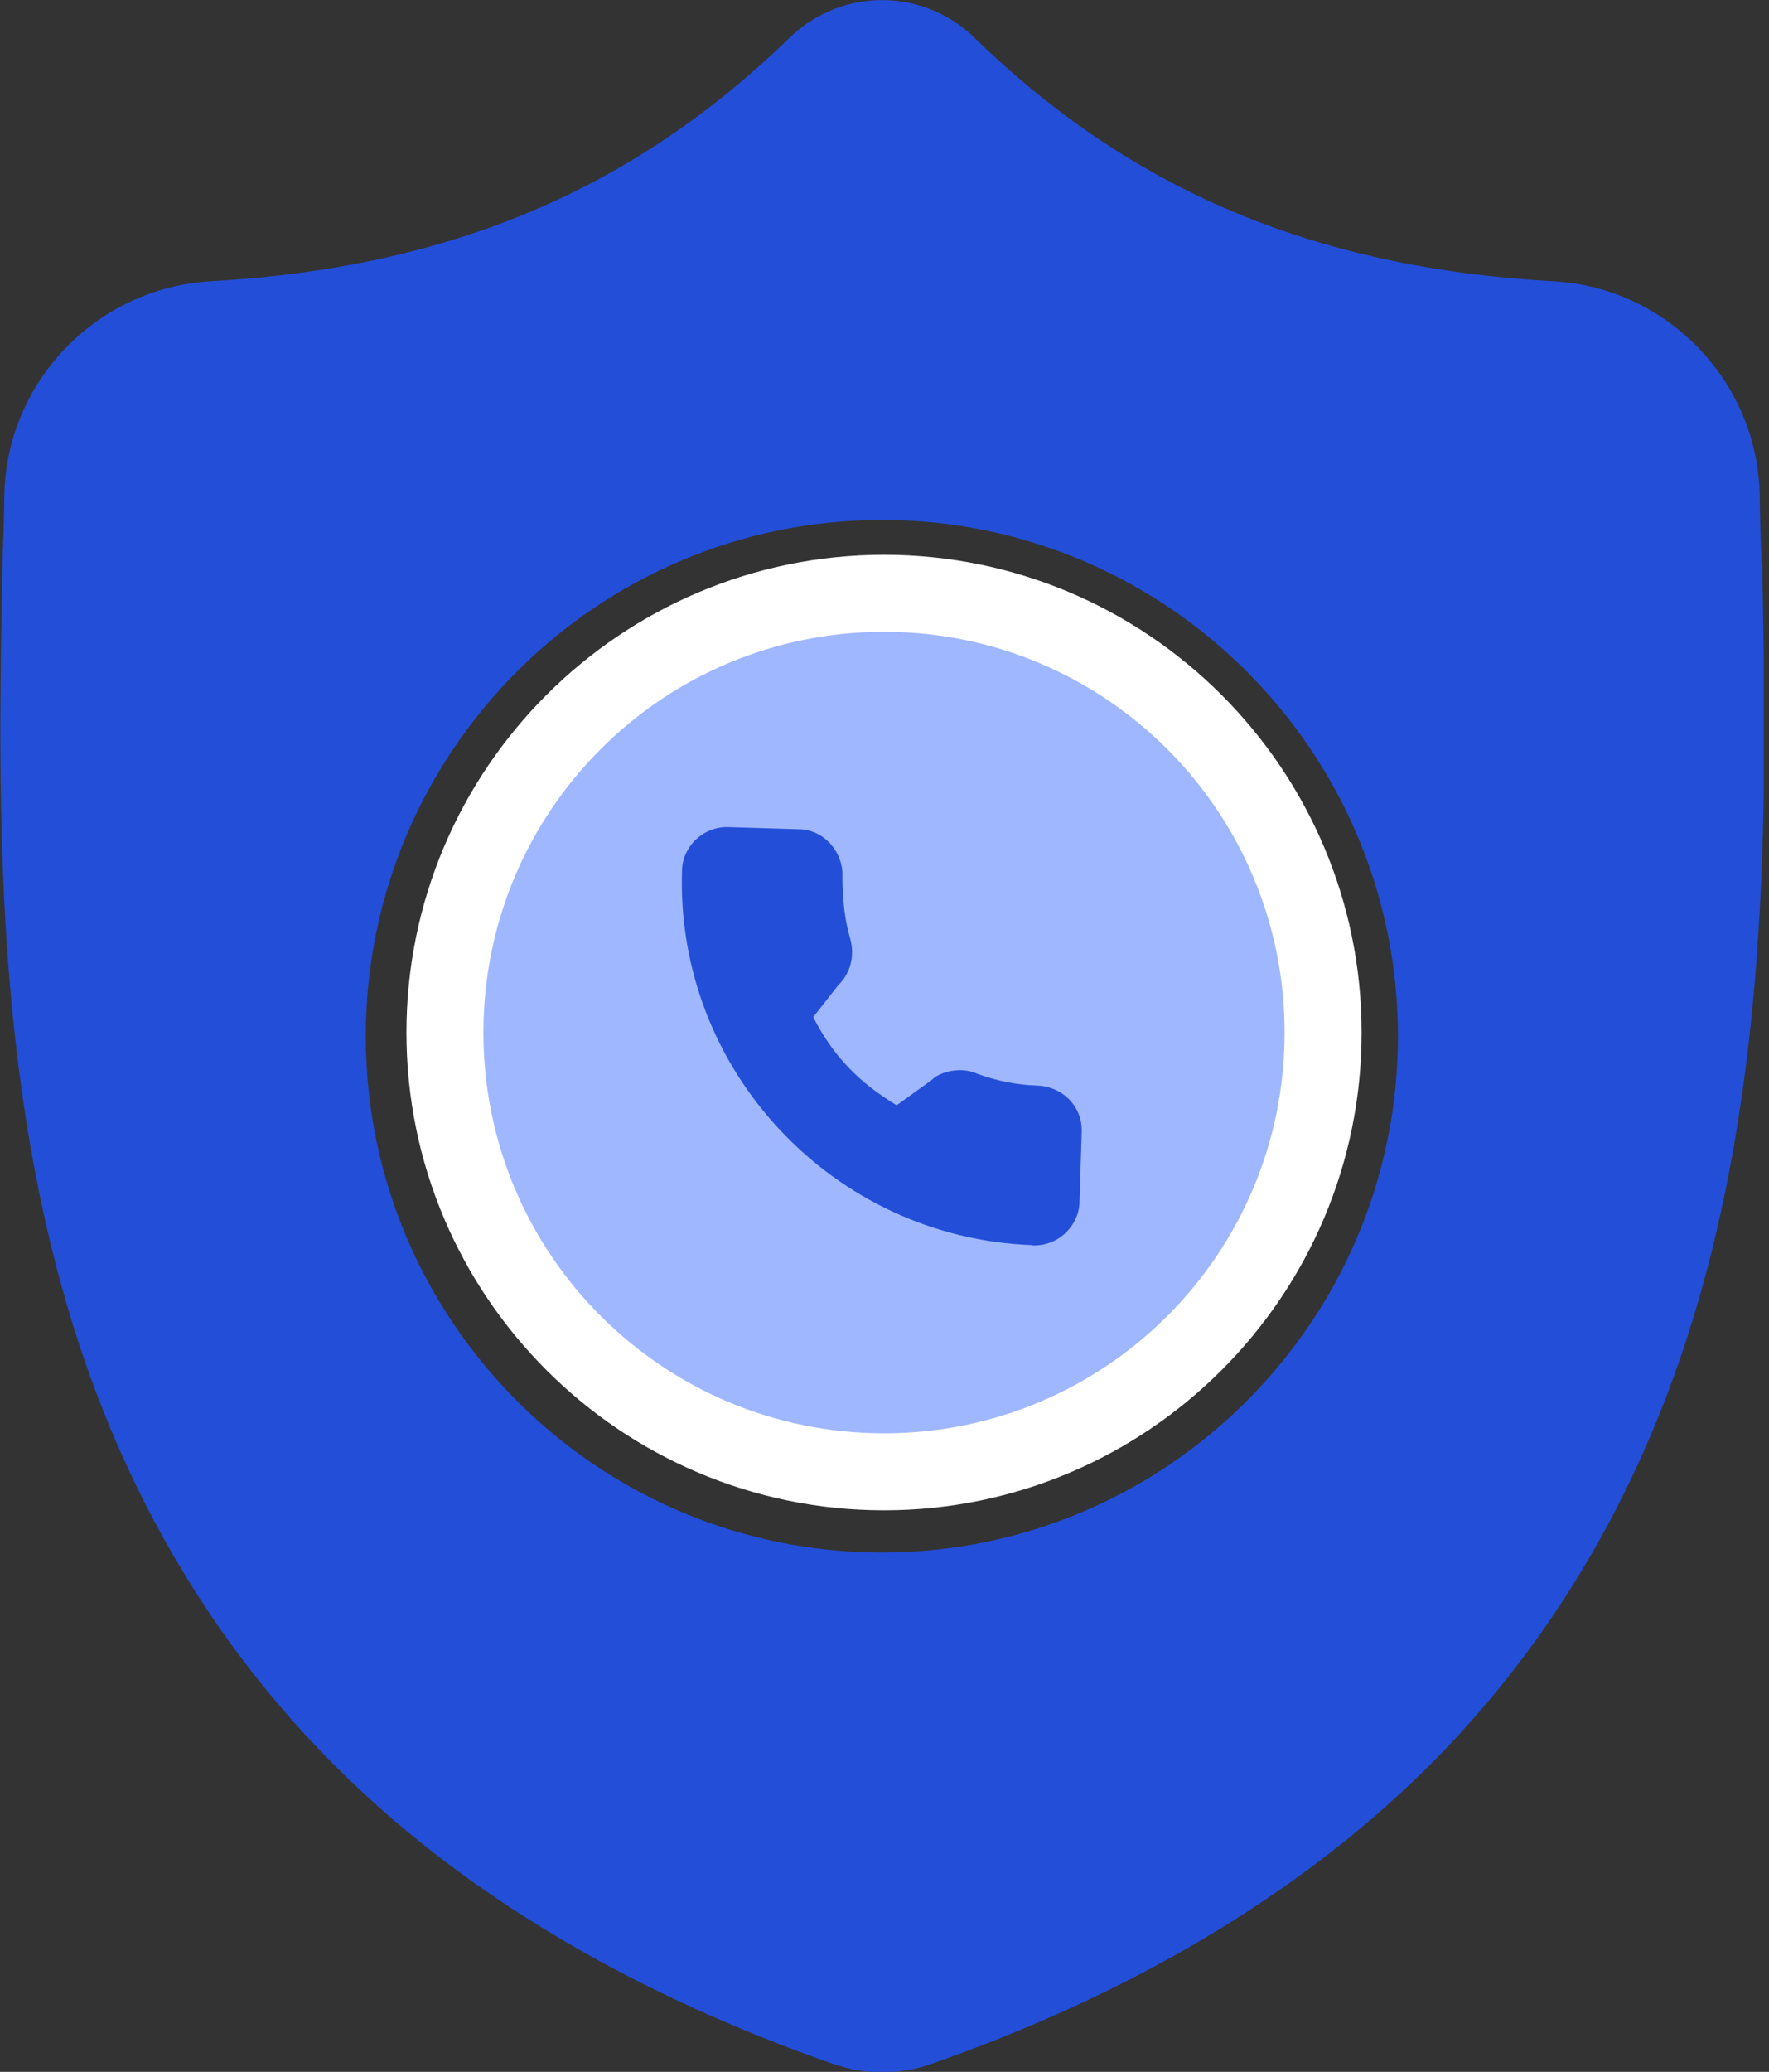
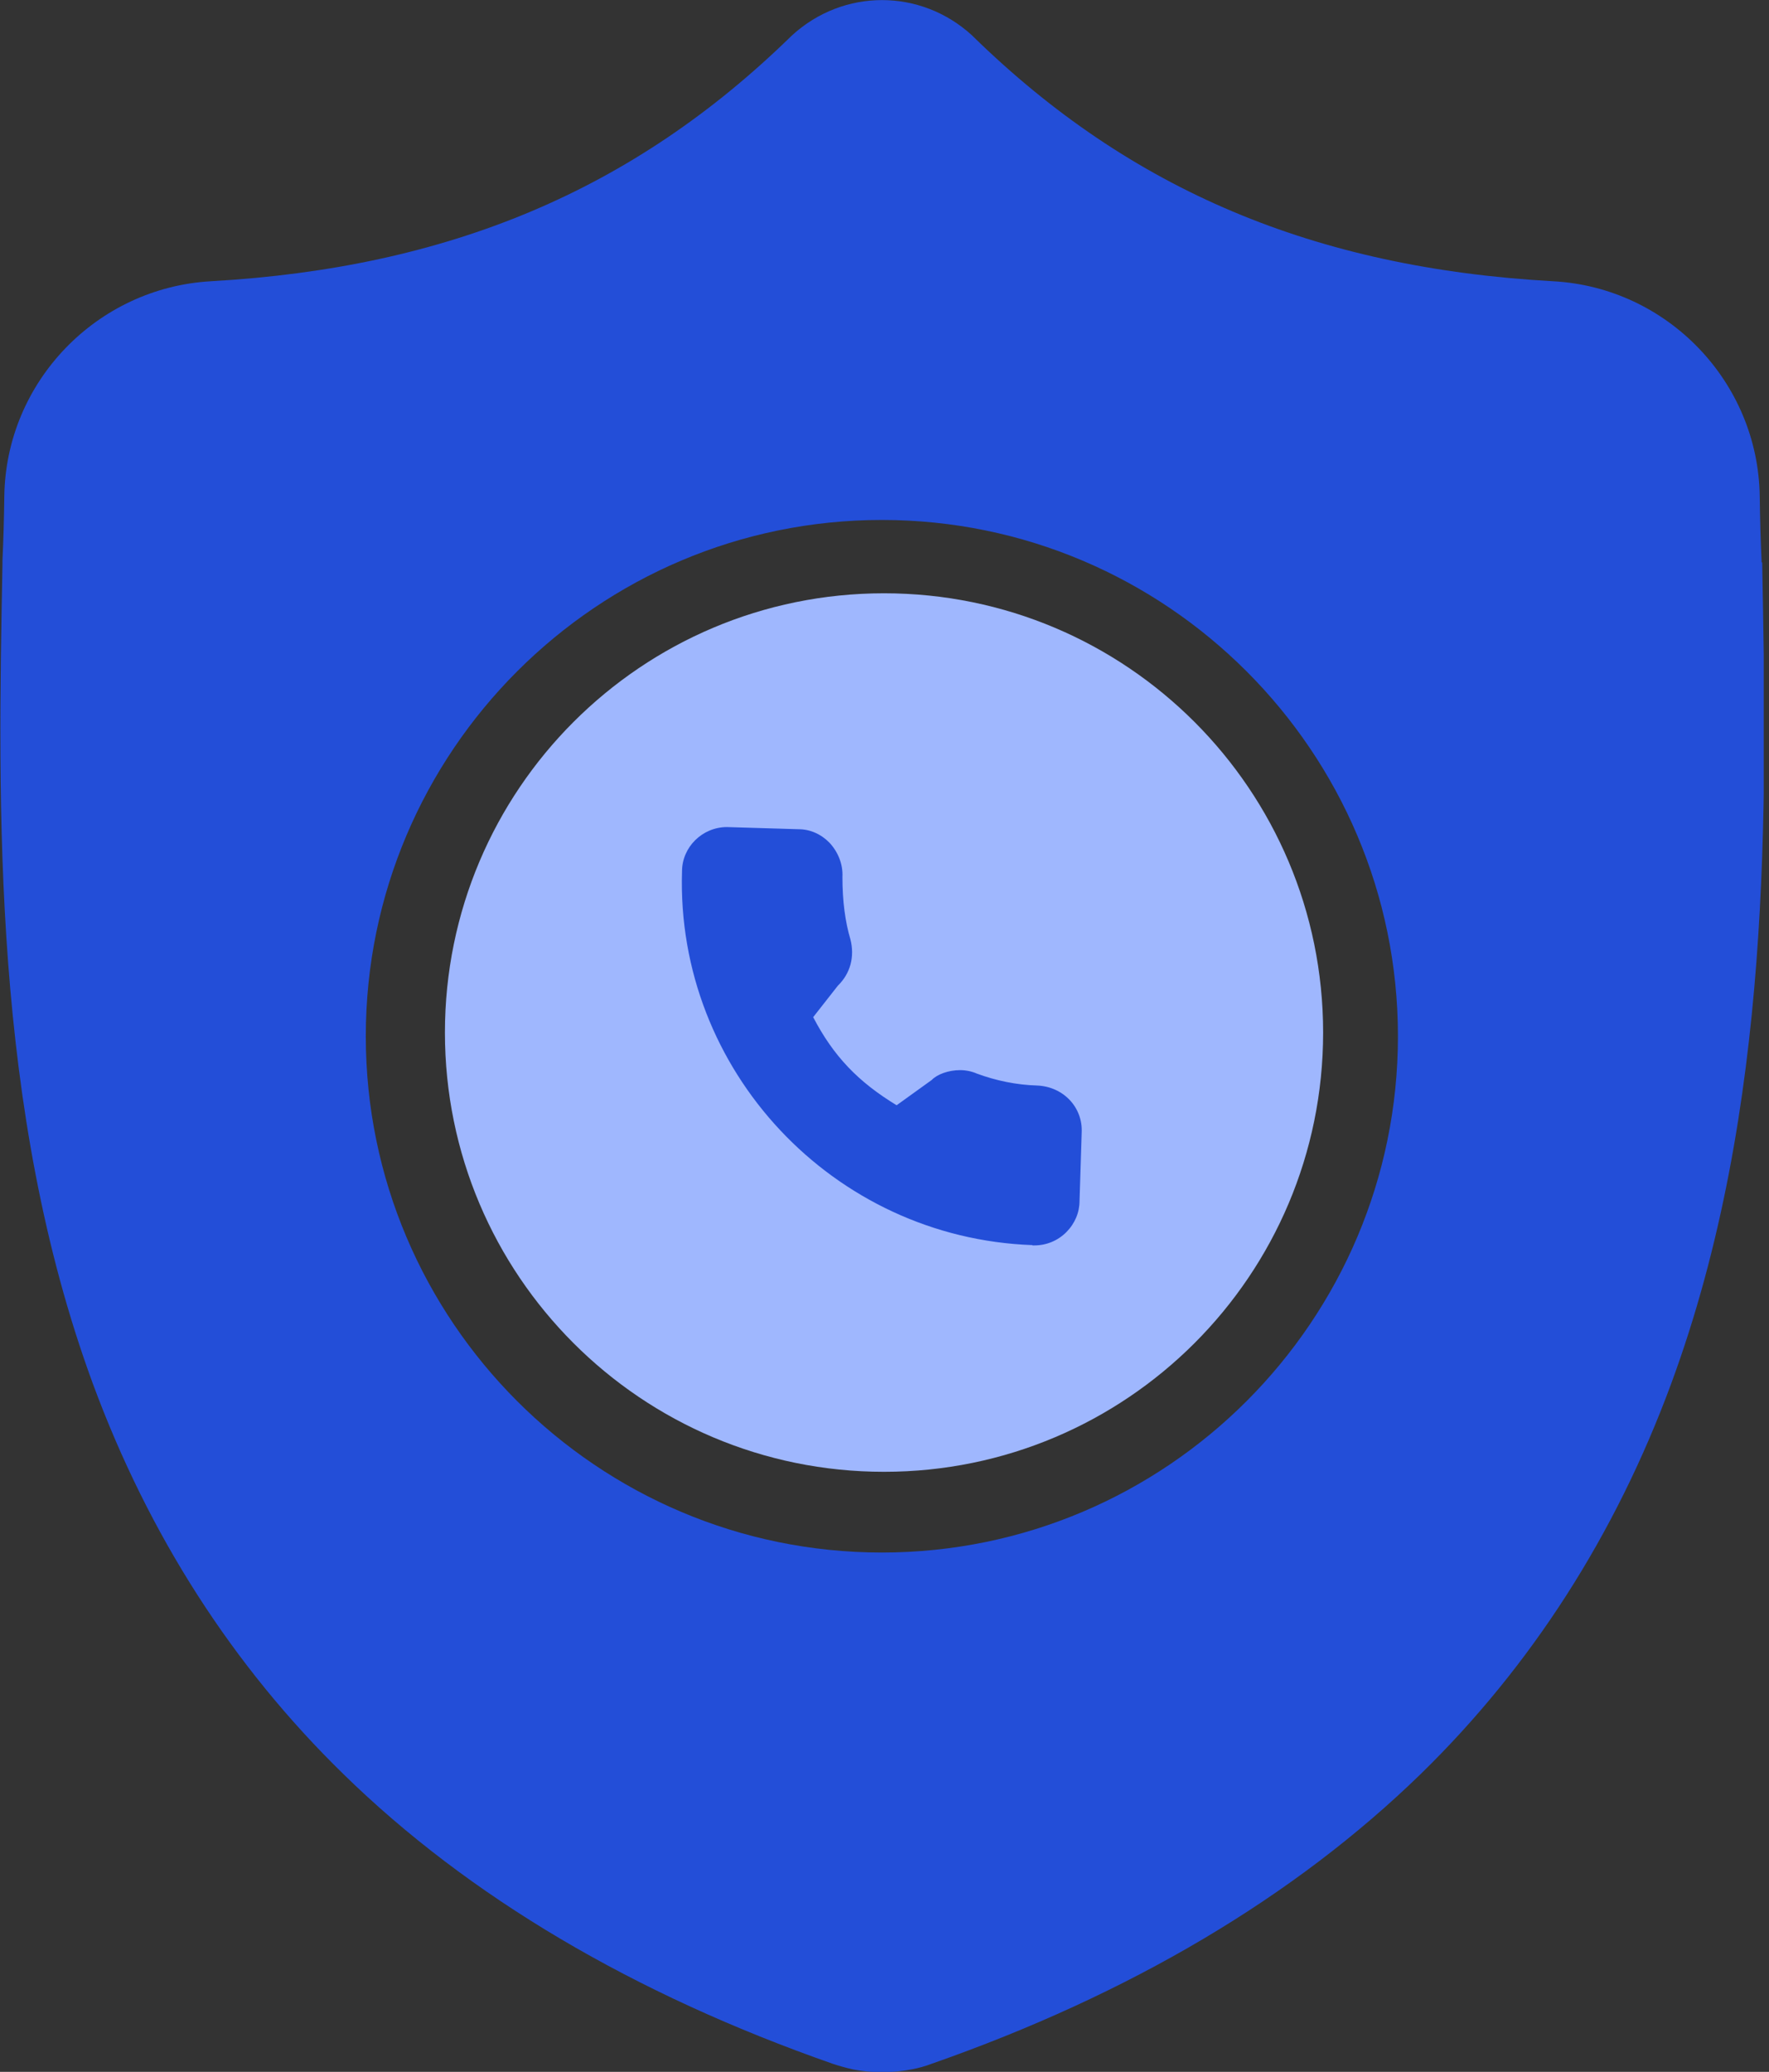
<svg xmlns="http://www.w3.org/2000/svg" width="41" height="48" viewBox="0 0 41 48" fill="none">
  <rect x="0" y="0" width="41" height="48" fill="#333333" stroke="none" />
  <g clip-path="url(#clip0_3_128)">
    <path d="M20.489 34.098C26.109 34.098 30.666 29.542 30.666 23.922C30.666 18.301 26.109 13.745 20.489 13.745C14.868 13.745 10.312 18.301 10.312 23.922C10.312 29.542 14.868 34.098 20.489 34.098Z" fill="#9FB7FE" />
-     <path d="M20.489 14.637C25.613 14.637 29.773 18.79 29.773 23.922C29.773 29.053 25.62 33.206 20.489 33.206C15.358 33.206 11.204 29.053 11.204 23.922C11.204 18.79 15.358 14.637 20.489 14.637ZM20.489 12.853C14.387 12.853 9.42 17.82 9.42 23.922C9.42 30.023 14.387 34.99 20.489 34.99C26.59 34.99 31.558 30.023 31.558 23.922C31.558 17.82 26.59 12.853 20.489 12.853Z" fill="white" />
-     <path d="M40.828 13.024V12.988C40.806 12.524 40.792 12.039 40.785 11.497C40.749 8.849 38.644 6.658 35.996 6.516C30.48 6.209 26.205 4.41 22.558 0.849L22.53 0.821C21.338 -0.271 19.547 -0.271 18.355 0.821L18.326 0.849C14.68 4.403 10.412 6.202 4.888 6.516C2.241 6.665 0.136 8.849 0.1 11.497C0.093 12.039 0.079 12.524 0.057 12.988V13.074C-0.05 18.705 -0.186 25.706 2.155 32.064C3.447 35.561 5.395 38.601 7.957 41.099C10.869 43.947 14.694 46.202 19.304 47.814C19.454 47.864 19.611 47.907 19.768 47.943C19.989 47.986 20.218 48.007 20.446 48.007C20.674 48.007 20.896 47.986 21.124 47.943C21.281 47.914 21.438 47.871 21.588 47.814C26.198 46.202 30.009 43.939 32.928 41.099C35.49 38.601 37.438 35.561 38.73 32.064C41.085 25.684 40.949 18.669 40.842 13.031L40.828 13.024ZM20.439 35.968C13.845 35.968 8.478 30.601 8.478 24.007C8.478 17.413 13.845 12.046 20.439 12.046C27.033 12.046 32.4 17.413 32.4 24.007C32.4 30.601 27.033 35.968 20.439 35.968Z" fill="#234ED8" />
+     <path d="M40.828 13.024V12.988C40.806 12.524 40.792 12.039 40.785 11.497C40.749 8.849 38.644 6.658 35.996 6.516C30.48 6.209 26.205 4.41 22.558 0.849L22.53 0.821C21.338 -0.271 19.547 -0.271 18.355 0.821L18.326 0.849C14.68 4.403 10.412 6.202 4.888 6.516C2.241 6.665 0.136 8.849 0.1 11.497C0.093 12.039 0.079 12.524 0.057 12.988V13.074C-0.05 18.705 -0.186 25.706 2.155 32.064C3.447 35.561 5.395 38.601 7.957 41.099C10.869 43.947 14.694 46.202 19.304 47.814C19.454 47.864 19.611 47.907 19.768 47.943C19.989 47.986 20.218 48.007 20.446 48.007C20.674 48.007 20.896 47.986 21.124 47.943C21.281 47.914 21.438 47.871 21.588 47.814C26.198 46.202 30.009 43.939 32.928 41.099C35.49 38.601 37.438 35.561 38.73 32.064C41.085 25.684 40.949 18.669 40.842 13.031ZM20.439 35.968C13.845 35.968 8.478 30.601 8.478 24.007C8.478 17.413 13.845 12.046 20.439 12.046C27.033 12.046 32.4 17.413 32.4 24.007C32.4 30.601 27.033 35.968 20.439 35.968Z" fill="#234ED8" />
    <path d="M23.929 28.846C19.311 28.681 15.665 24.799 15.807 20.189C15.807 19.625 16.278 19.161 16.849 19.161L18.512 19.211C18.776 19.211 19.033 19.326 19.226 19.525C19.425 19.739 19.54 20.025 19.525 20.317C19.525 20.881 19.59 21.36 19.711 21.766C19.811 22.166 19.711 22.551 19.418 22.837L18.847 23.565C19.319 24.471 19.889 25.063 20.781 25.606L21.595 25.02C21.716 24.892 21.98 24.792 22.252 24.792C22.387 24.792 22.523 24.821 22.637 24.871C23.079 25.035 23.558 25.135 24.043 25.149C24.649 25.177 25.099 25.656 25.07 26.241L25.02 27.825C25.02 28.089 24.913 28.346 24.714 28.546C24.514 28.746 24.25 28.853 23.971 28.853H23.929V28.846Z" fill="#234ED8" />
  </g>
  <defs>
    <clipPath id="clip0_3_128">
      <rect width="40.878" height="48" fill="white" />
    </clipPath>
  </defs>
</svg>